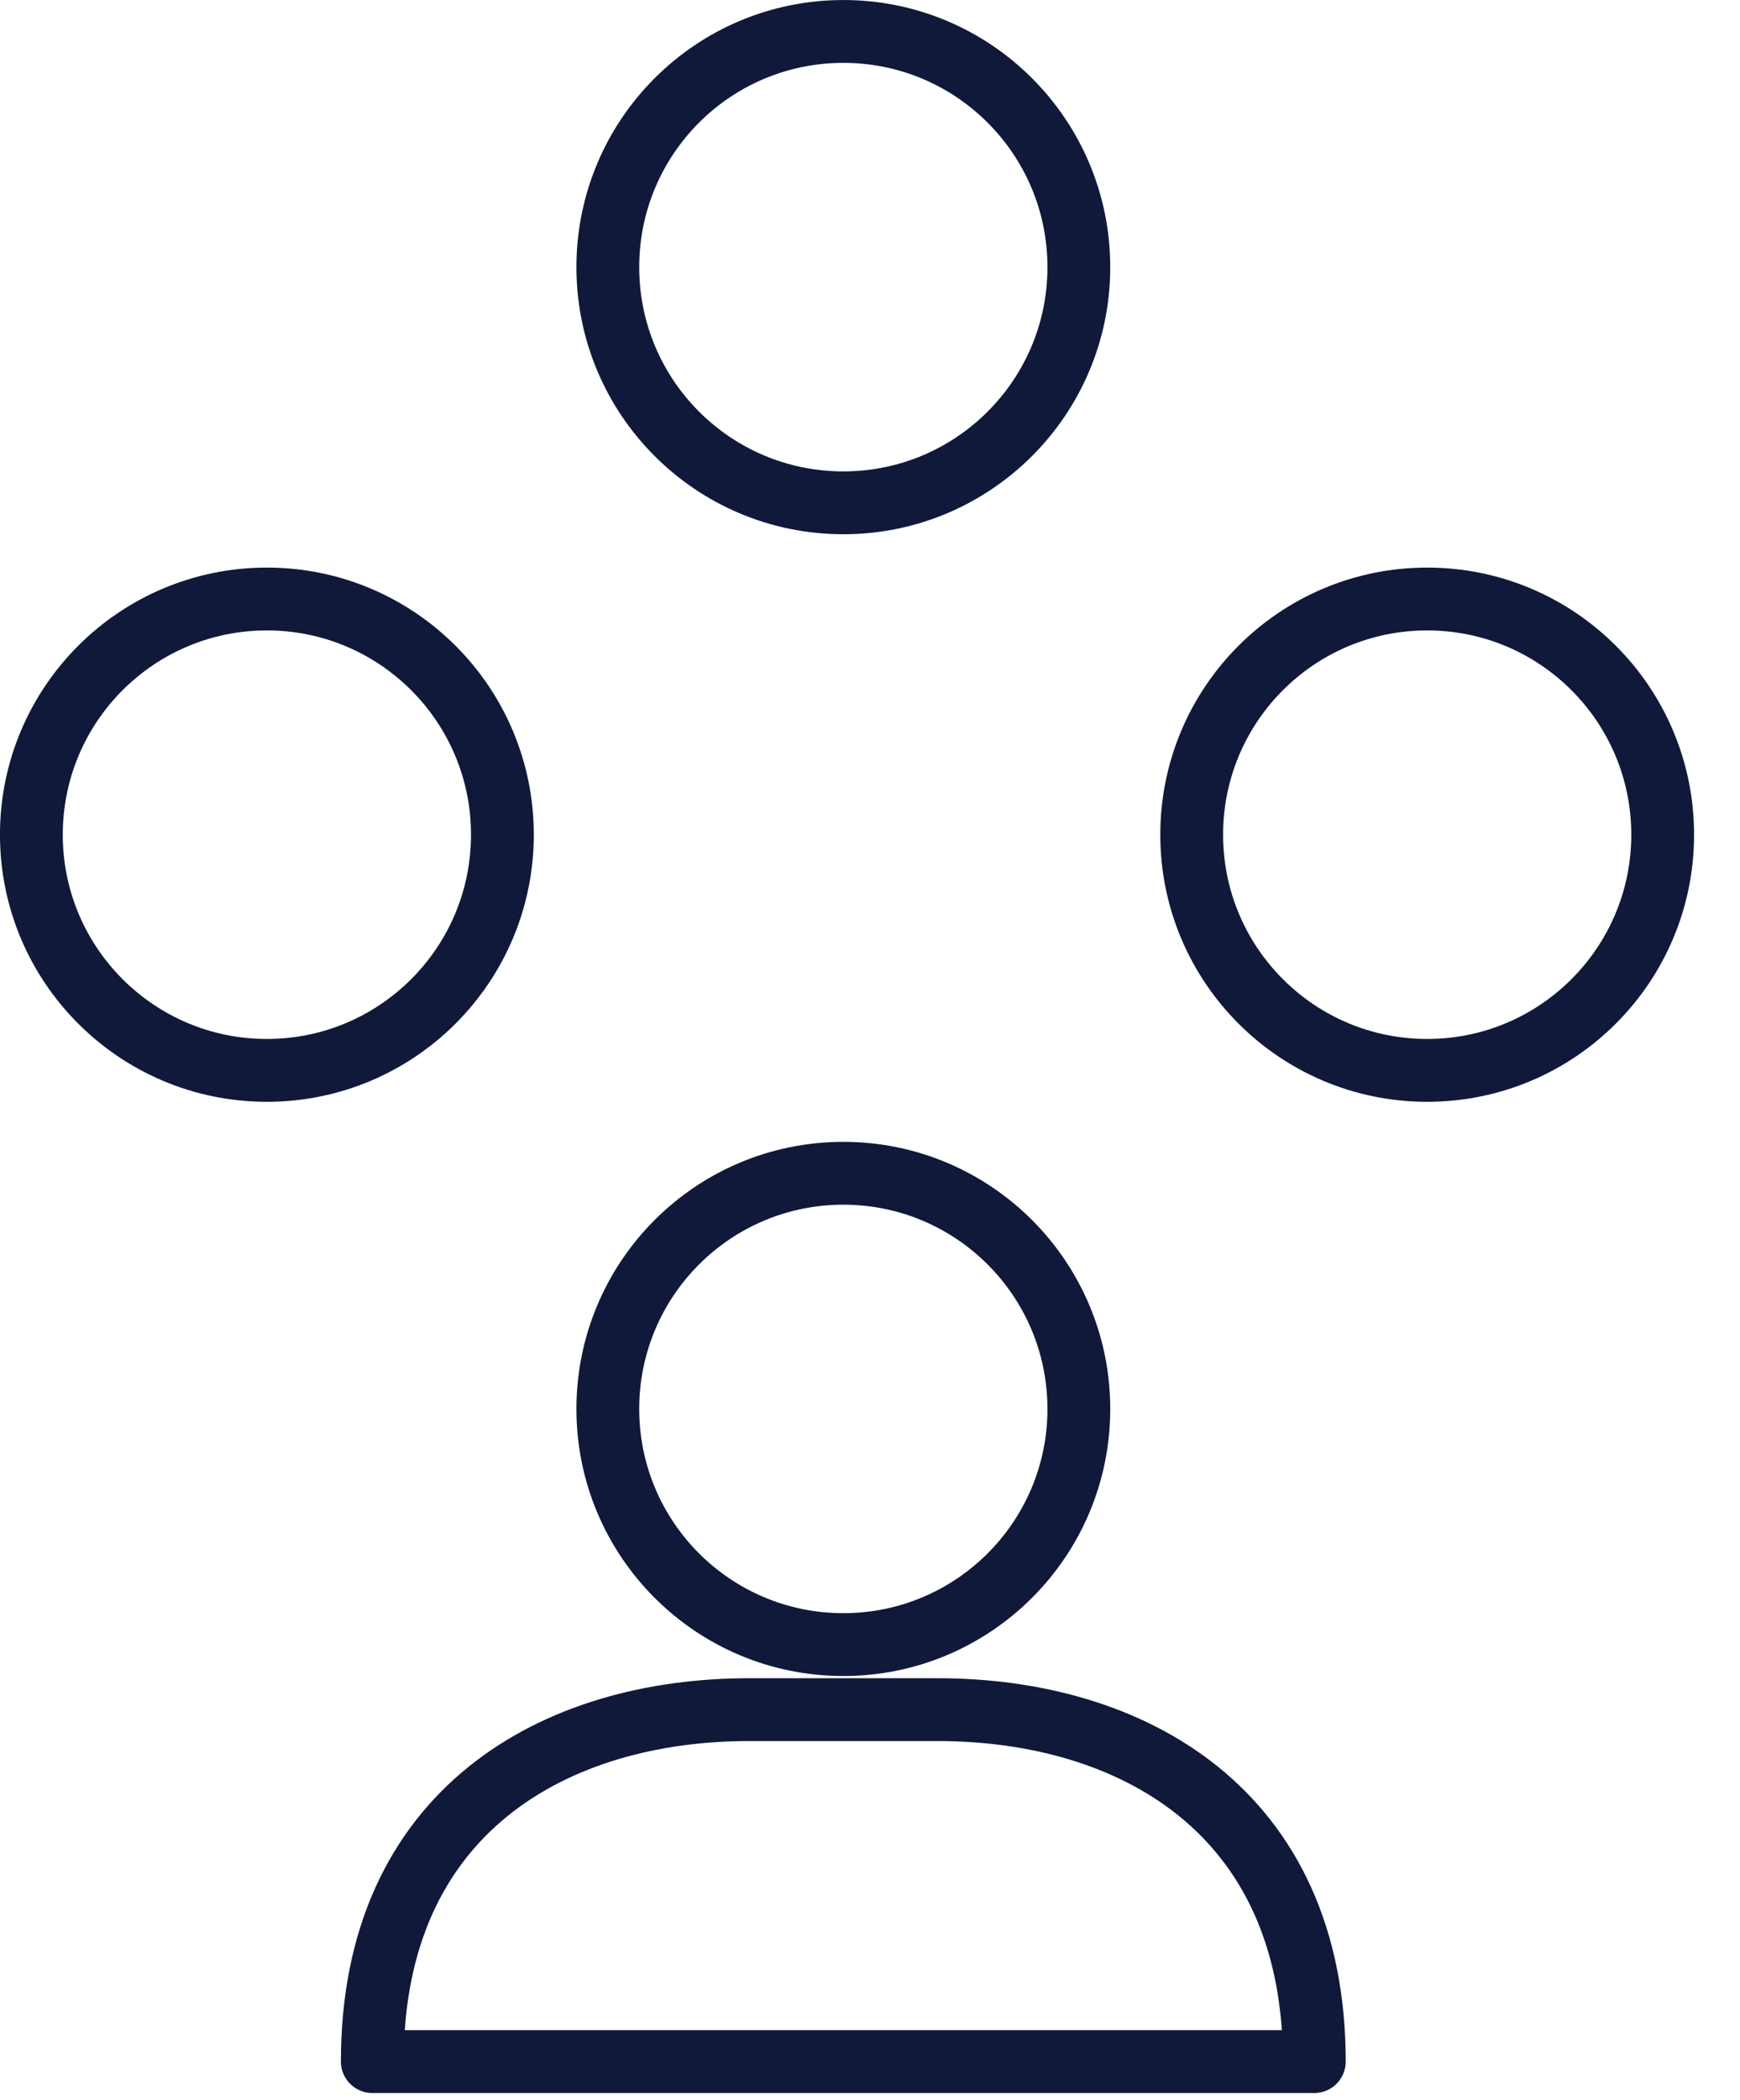
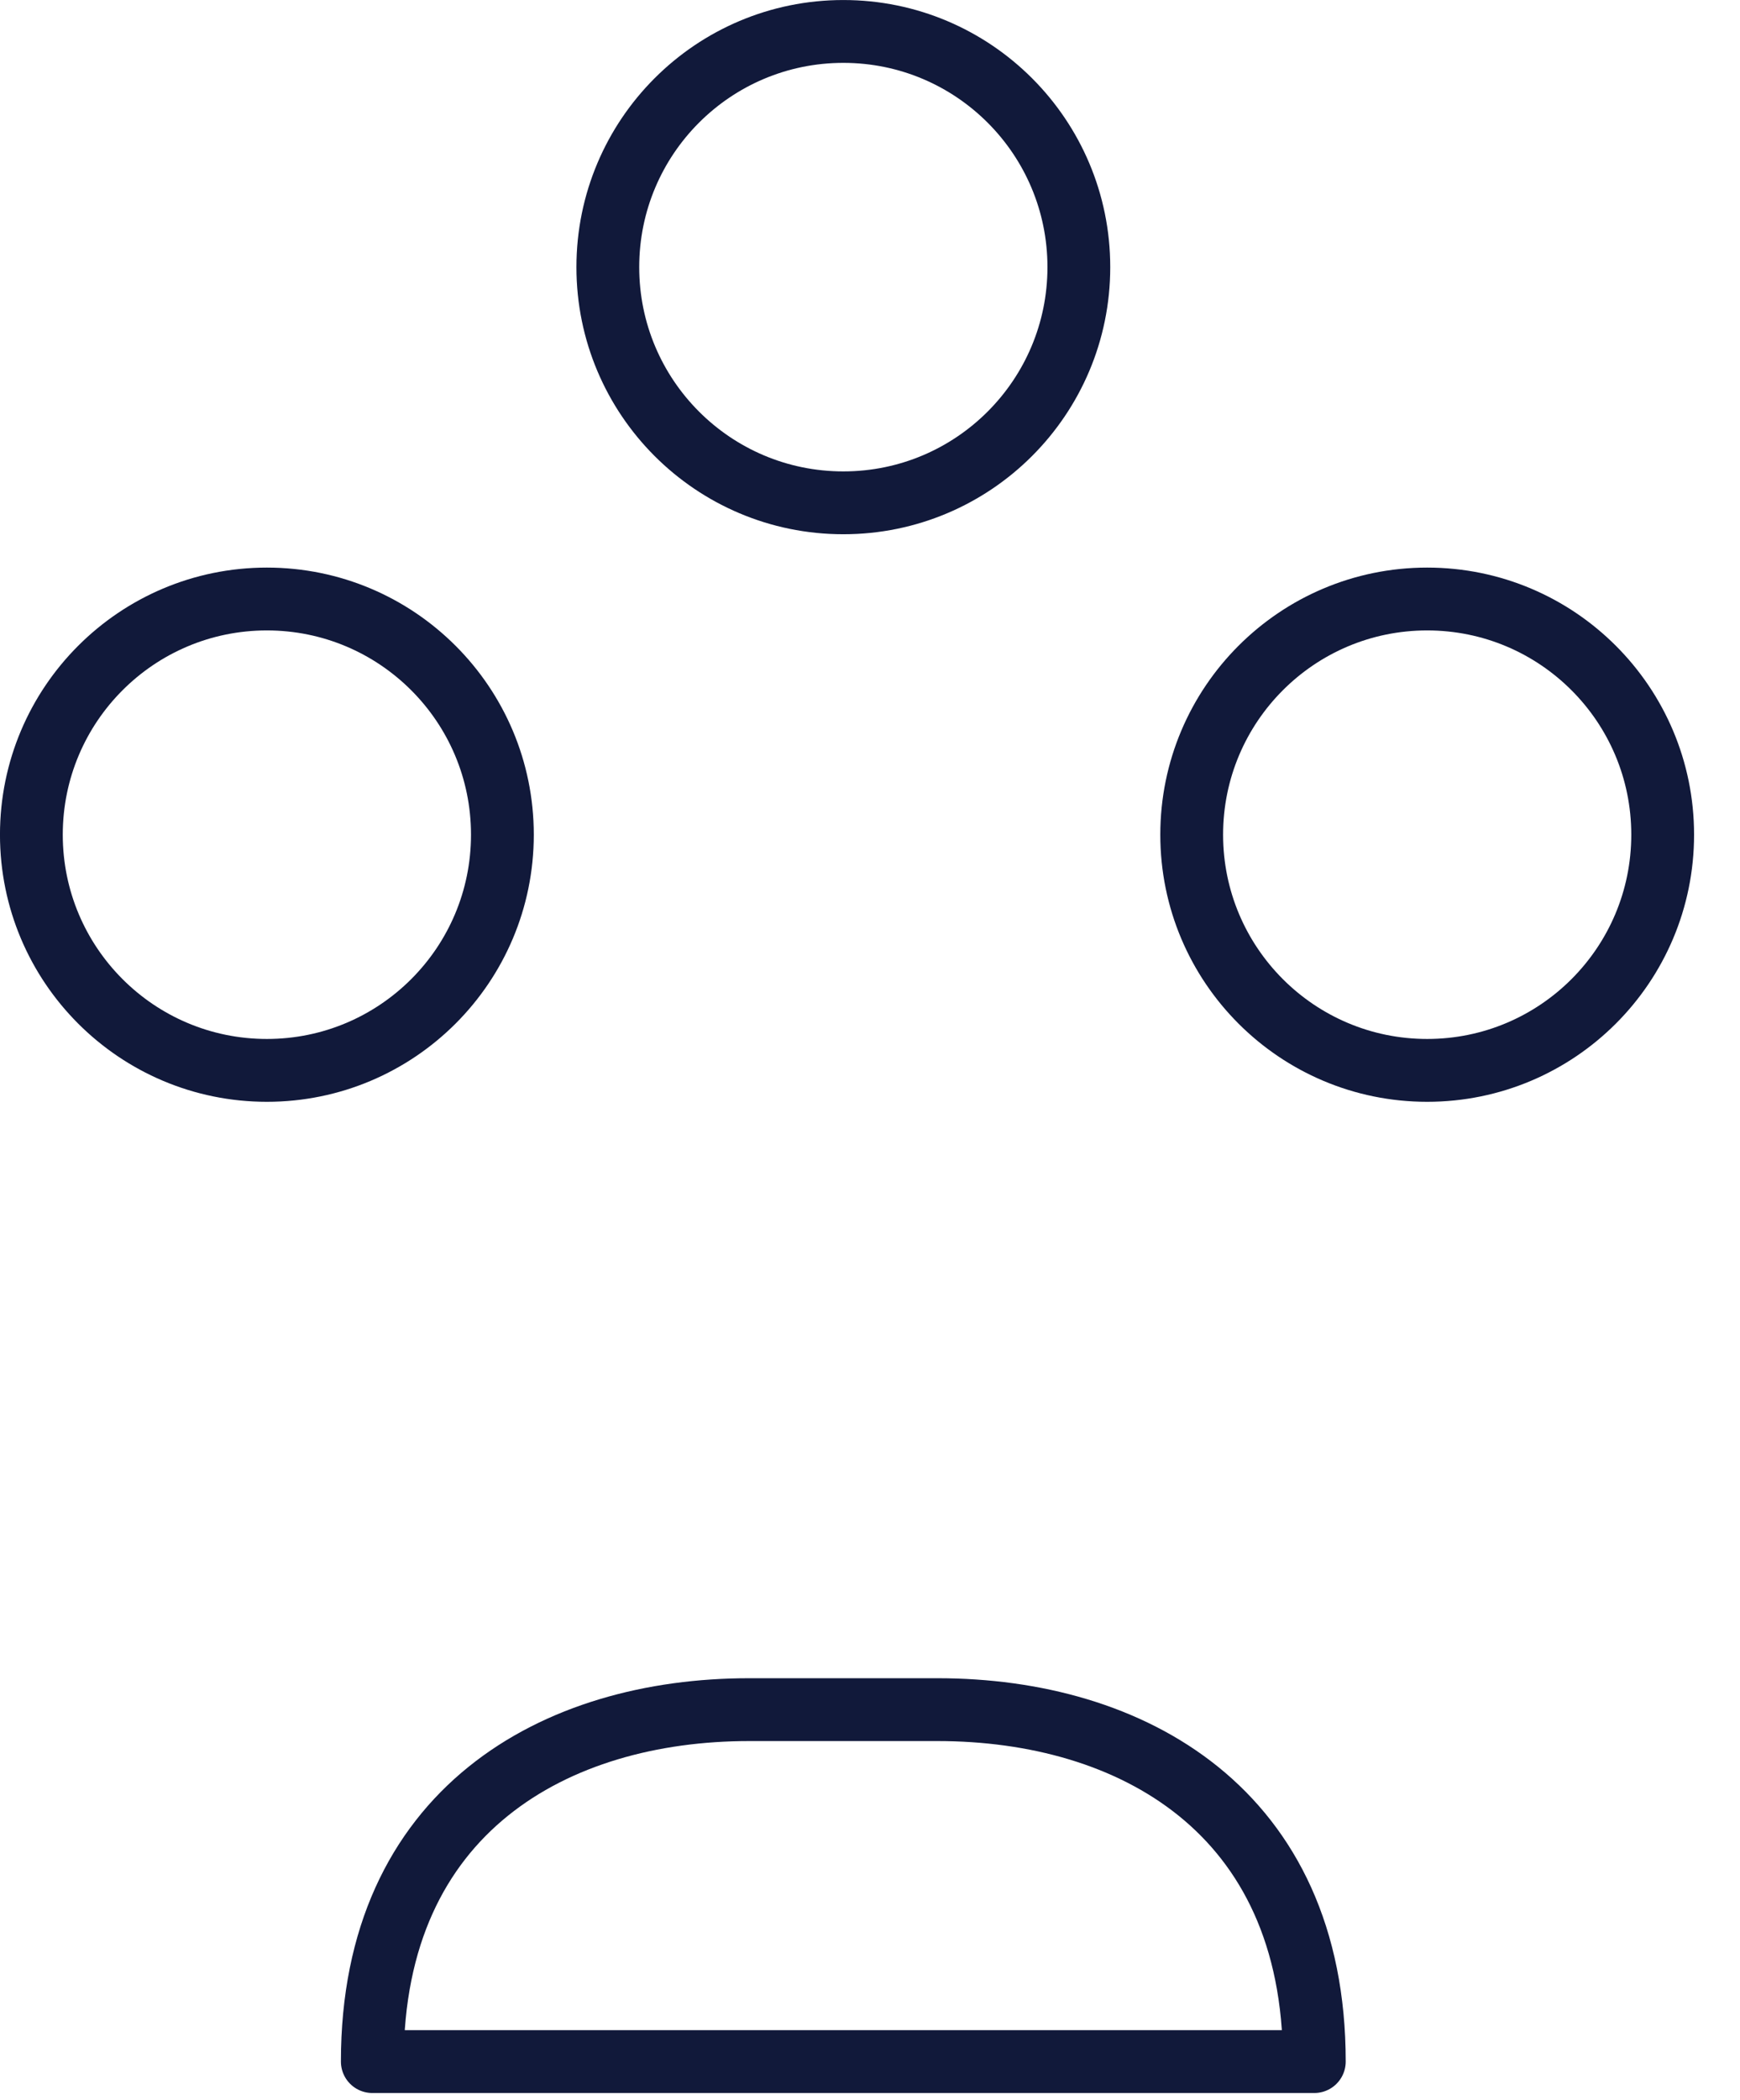
<svg xmlns="http://www.w3.org/2000/svg" width="34px" height="41px" viewBox="0 0 34 41" version="1.1">
  <title>Group 11</title>
  <desc>Created with Sketch.</desc>
  <defs />
  <g id="Page-1" stroke="none" stroke-width="1" fill="none" fill-rule="evenodd" stroke-linecap="round" stroke-linejoin="round">
    <g id="Home-Copy" transform="translate(-630, -124)" stroke="#11193A" stroke-width="1.227">
      <g id="Group-11" transform="translate(630, 124)">
        <path d="M25.192,40.254 L25.682,40.254 C25.682,35.345 22.099,33.382 18.32,33.382 L14.638,33.382 C10.858,33.382 7.275,35.345 7.275,40.254 L7.766,40.254 L25.192,40.254 Z" id="Stroke-1" />
-         <path d="M21.081,27.511 C21.081,30.052 19.02,32.112 16.479,32.112 C13.937,32.112 11.877,30.052 11.877,27.511 C11.877,24.968 13.937,22.909 16.479,22.909 C19.02,22.909 21.081,24.968 21.081,27.511 Z" id="Stroke-3" />
        <path d="M21.081,5.216 C21.081,7.758 19.02,9.818 16.479,9.818 C13.937,9.818 11.877,7.758 11.877,5.216 C11.877,2.674 13.937,0.614 16.479,0.614 C19.02,0.614 21.081,2.674 21.081,5.216 Z" id="Stroke-5" />
        <path d="M9.817,16.298 C9.817,18.84 7.756,20.9 5.215,20.9 C2.673,20.9 0.613,18.84 0.613,16.298 C0.613,13.756 2.673,11.696 5.215,11.696 C7.756,11.696 9.817,13.756 9.817,16.298 Z" id="Stroke-7" />
        <path d="M32.489,16.298 C32.489,18.84 30.429,20.9 27.887,20.9 C25.346,20.9 23.286,18.84 23.286,16.298 C23.286,13.756 25.346,11.696 27.887,11.696 C30.429,11.696 32.489,13.756 32.489,16.298 Z" id="Stroke-9" />
      </g>
    </g>
  </g>
</svg>